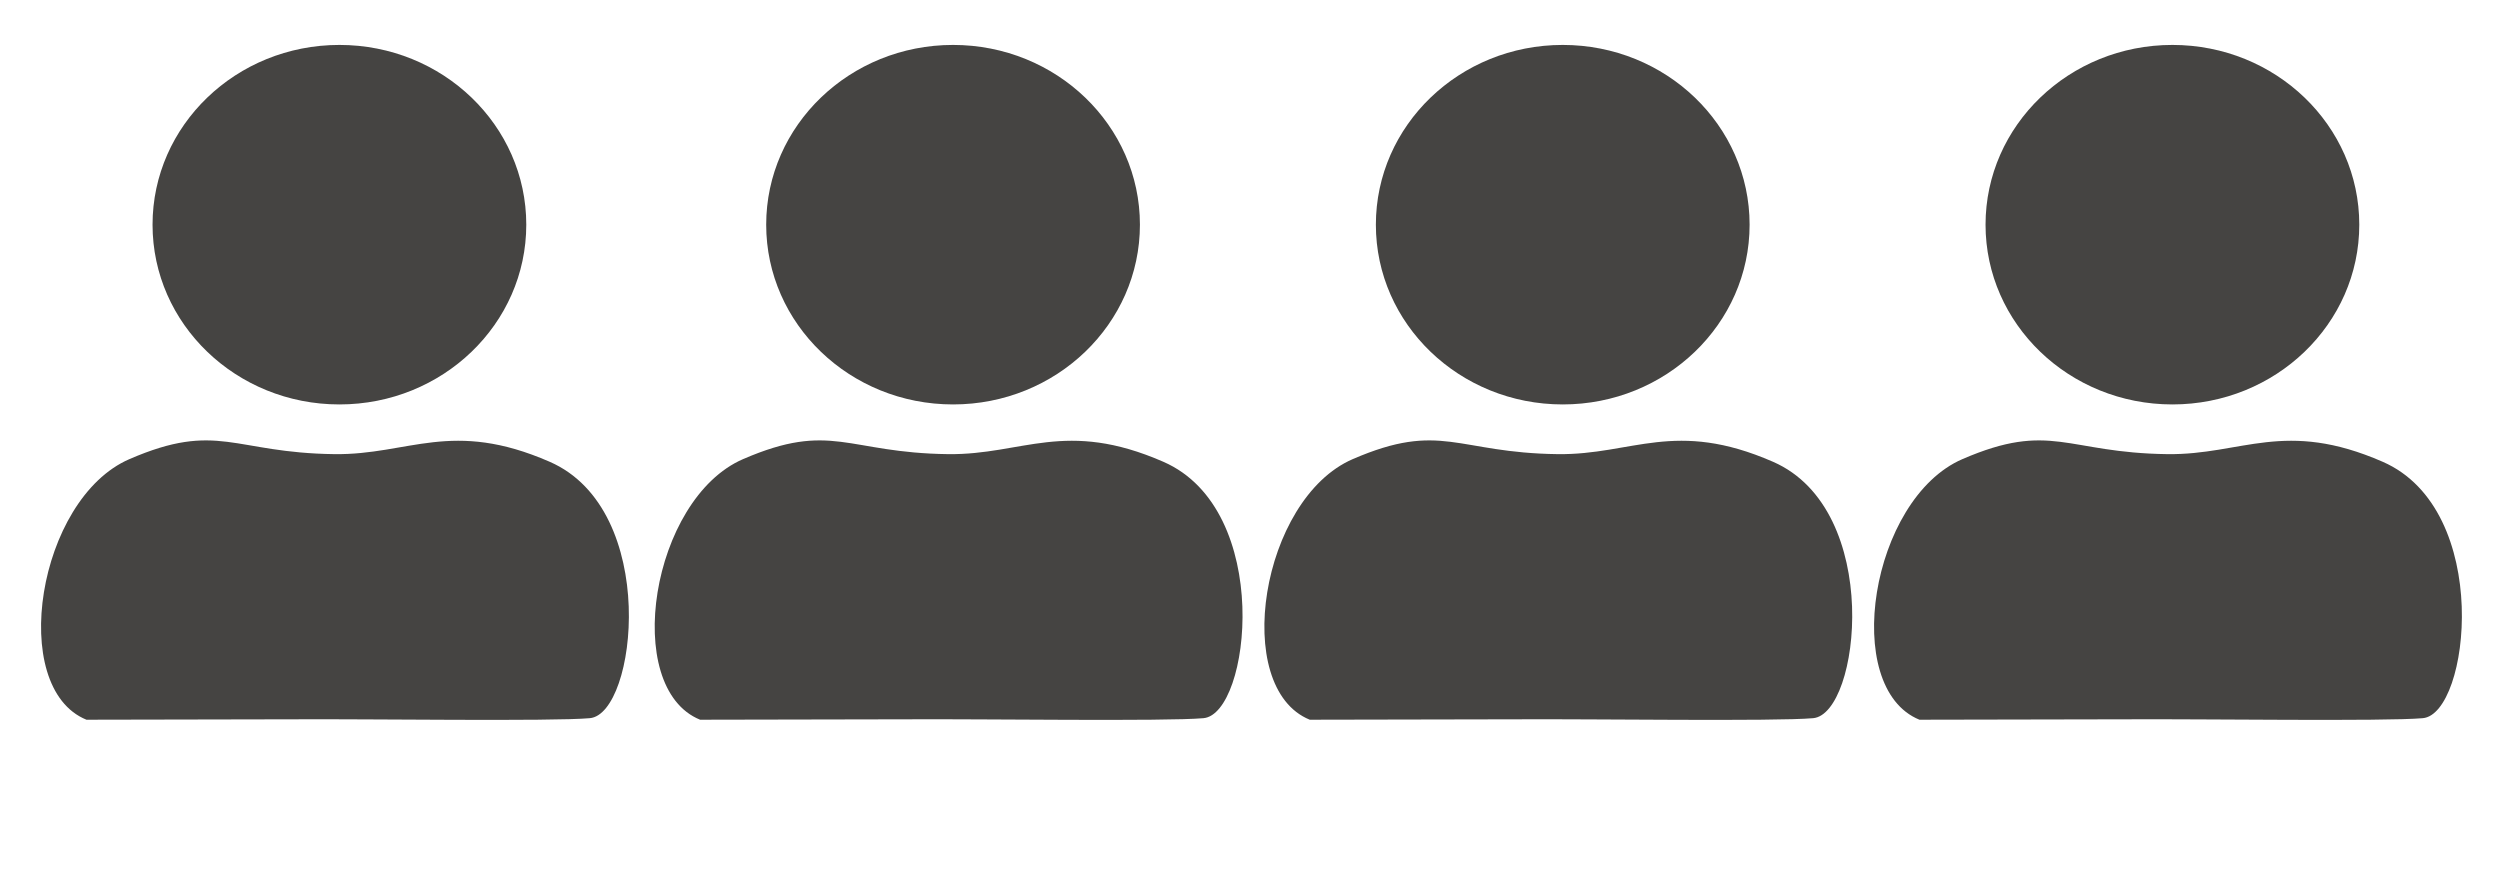
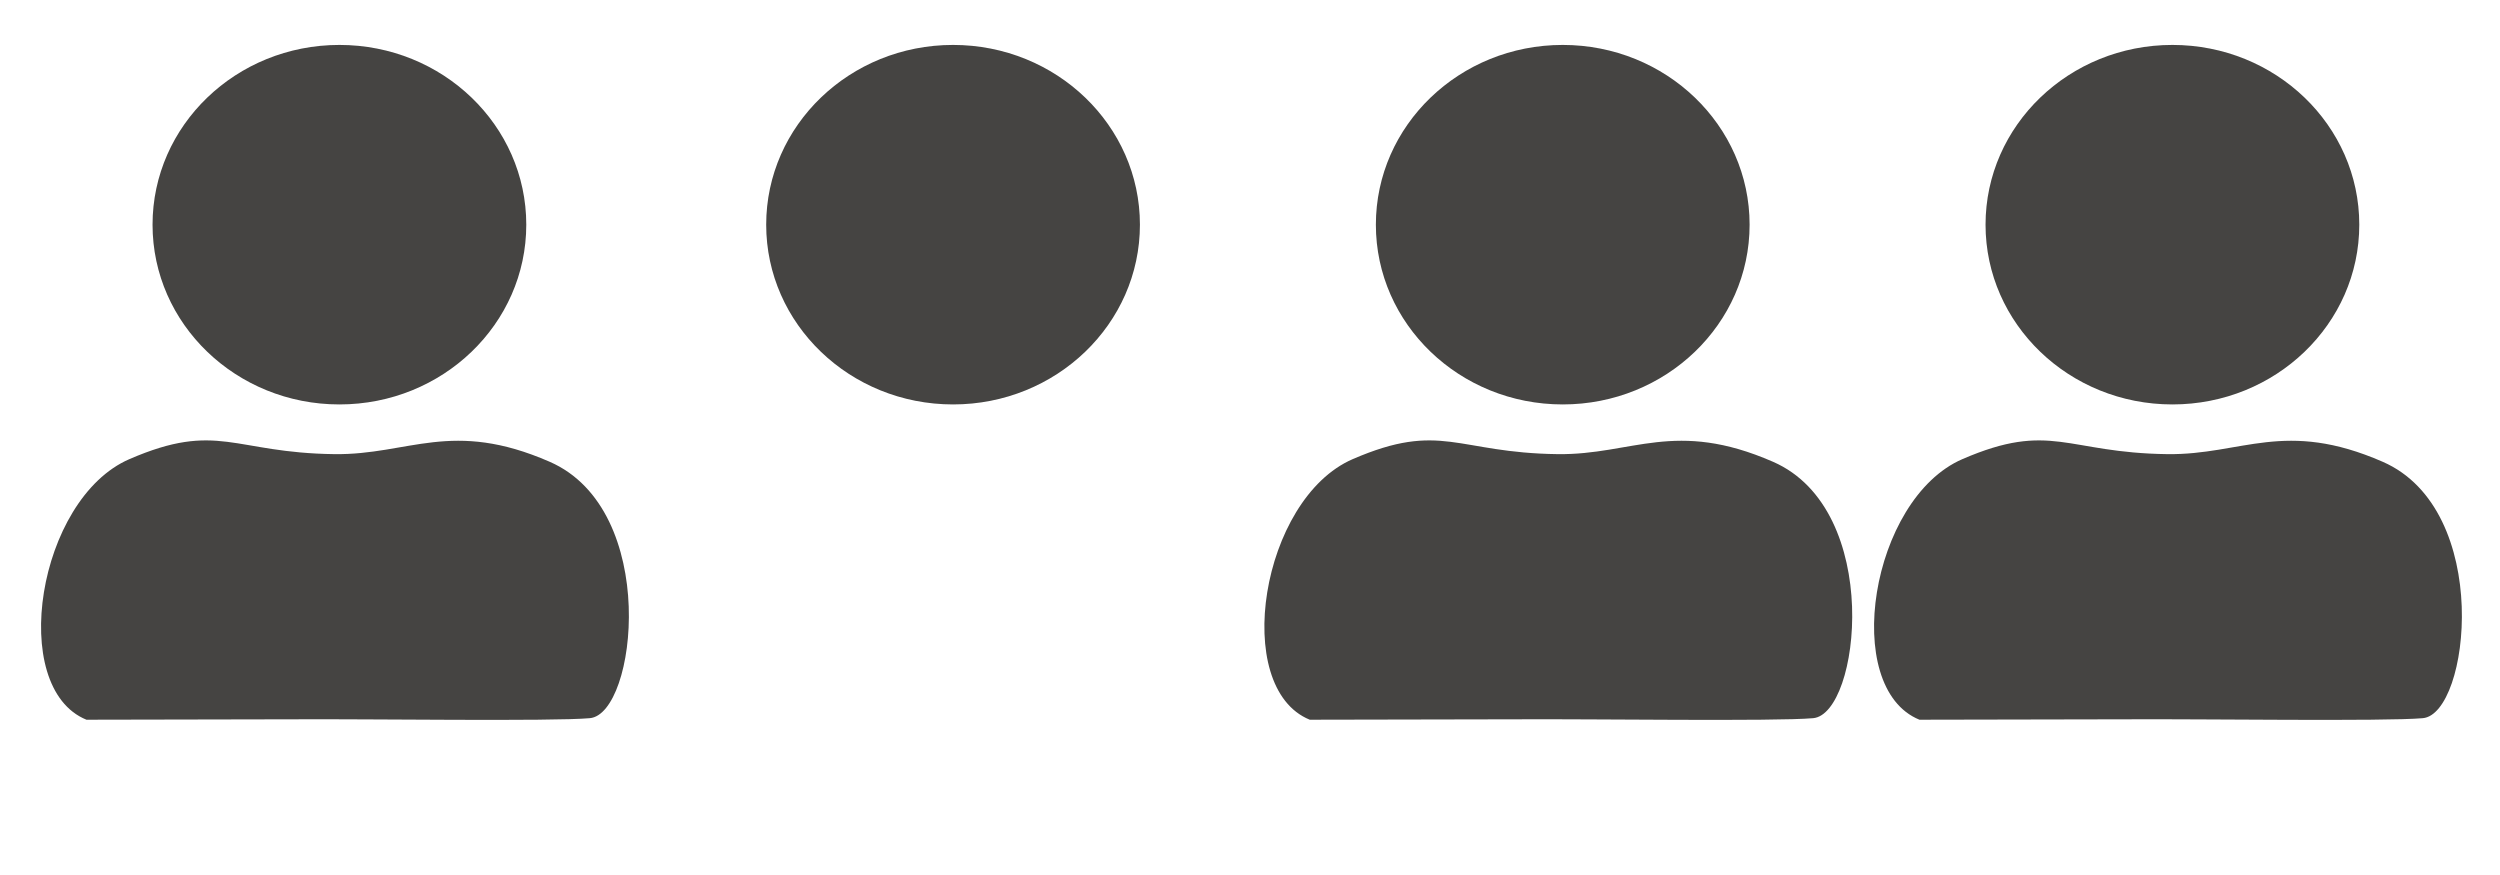
<svg xmlns="http://www.w3.org/2000/svg" version="1.1" x="0" y="0" width="75.45" height="26.4" viewBox="0, 0, 503, 176">
  <g id="Background">
-     <rect x="0" y="0" width="503" height="176" fill="#000000" fill-opacity="0" />
-   </g>
+     </g>
  <g id="Layer_1">
    <path d="M68.29,81.373 C47.525,81.373 30.692,65.18 30.692,45.206 C30.692,25.232 47.525,9.04 68.29,9.04 C89.054,9.04 105.887,25.232 105.887,45.206 C105.887,65.18 89.054,81.373 68.29,81.373 z" fill="#454442" />
    <path d="M17.394,144.808 C1.54,138.366 7.543,100.373 26.043,92.373 C43.835,84.679 46.918,91.123 67.293,91.373 C82.299,91.557 90.851,84.285 110.601,92.91 C132.809,102.608 128.101,143.66 118.668,144.498 C111.05,145.174 74.09,144.629 59.062,144.725 z" fill="#454442" />
    <path d="M191.756,81.373 C170.991,81.373 154.158,65.18 154.158,45.206 C154.158,25.232 170.991,9.04 191.756,9.04 C212.52,9.04 229.353,25.232 229.353,45.206 C229.353,65.18 212.52,81.373 191.756,81.373 z" fill="#454442" />
-     <path d="M140.859,144.808 C125.006,138.366 131.009,100.373 149.509,92.373 C167.301,84.679 170.384,91.123 190.759,91.373 C205.764,91.557 214.317,84.285 234.067,92.91 C256.275,102.608 251.567,143.66 242.134,144.498 C234.516,145.174 197.555,144.629 182.528,144.725 z" fill="#454442" />
    <path d="M314.422,81.373 C293.658,81.373 276.825,65.18 276.825,45.206 C276.825,25.232 293.658,9.04 314.422,9.04 C335.187,9.04 352.02,25.232 352.02,45.206 C352.02,65.18 335.187,81.373 314.422,81.373 z" fill="#454442" />
    <path d="M263.526,144.808 C247.672,138.366 253.676,100.373 272.176,92.373 C289.968,84.679 293.051,91.123 313.426,91.373 C328.431,91.557 336.984,84.285 356.734,92.91 C378.942,102.608 374.234,143.66 364.801,144.498 C357.182,145.174 320.222,144.629 305.195,144.725 z" fill="#454442" />
    <path d="M437.089,81.373 C416.324,81.373 399.491,65.18 399.491,45.206 C399.491,25.232 416.324,9.04 437.089,9.04 C457.854,9.04 474.687,25.232 474.687,45.206 C474.687,65.18 457.854,81.373 437.089,81.373 z" fill="#454442" />
    <path d="M386.193,144.808 C370.339,138.366 376.342,100.373 394.842,92.373 C412.635,84.679 415.717,91.123 436.092,91.373 C451.098,91.557 459.651,84.285 479.401,92.91 C501.609,102.608 496.901,143.66 487.467,144.498 C479.849,145.174 442.889,144.629 427.861,144.725 z" fill="#454442" />
  </g>
</svg>